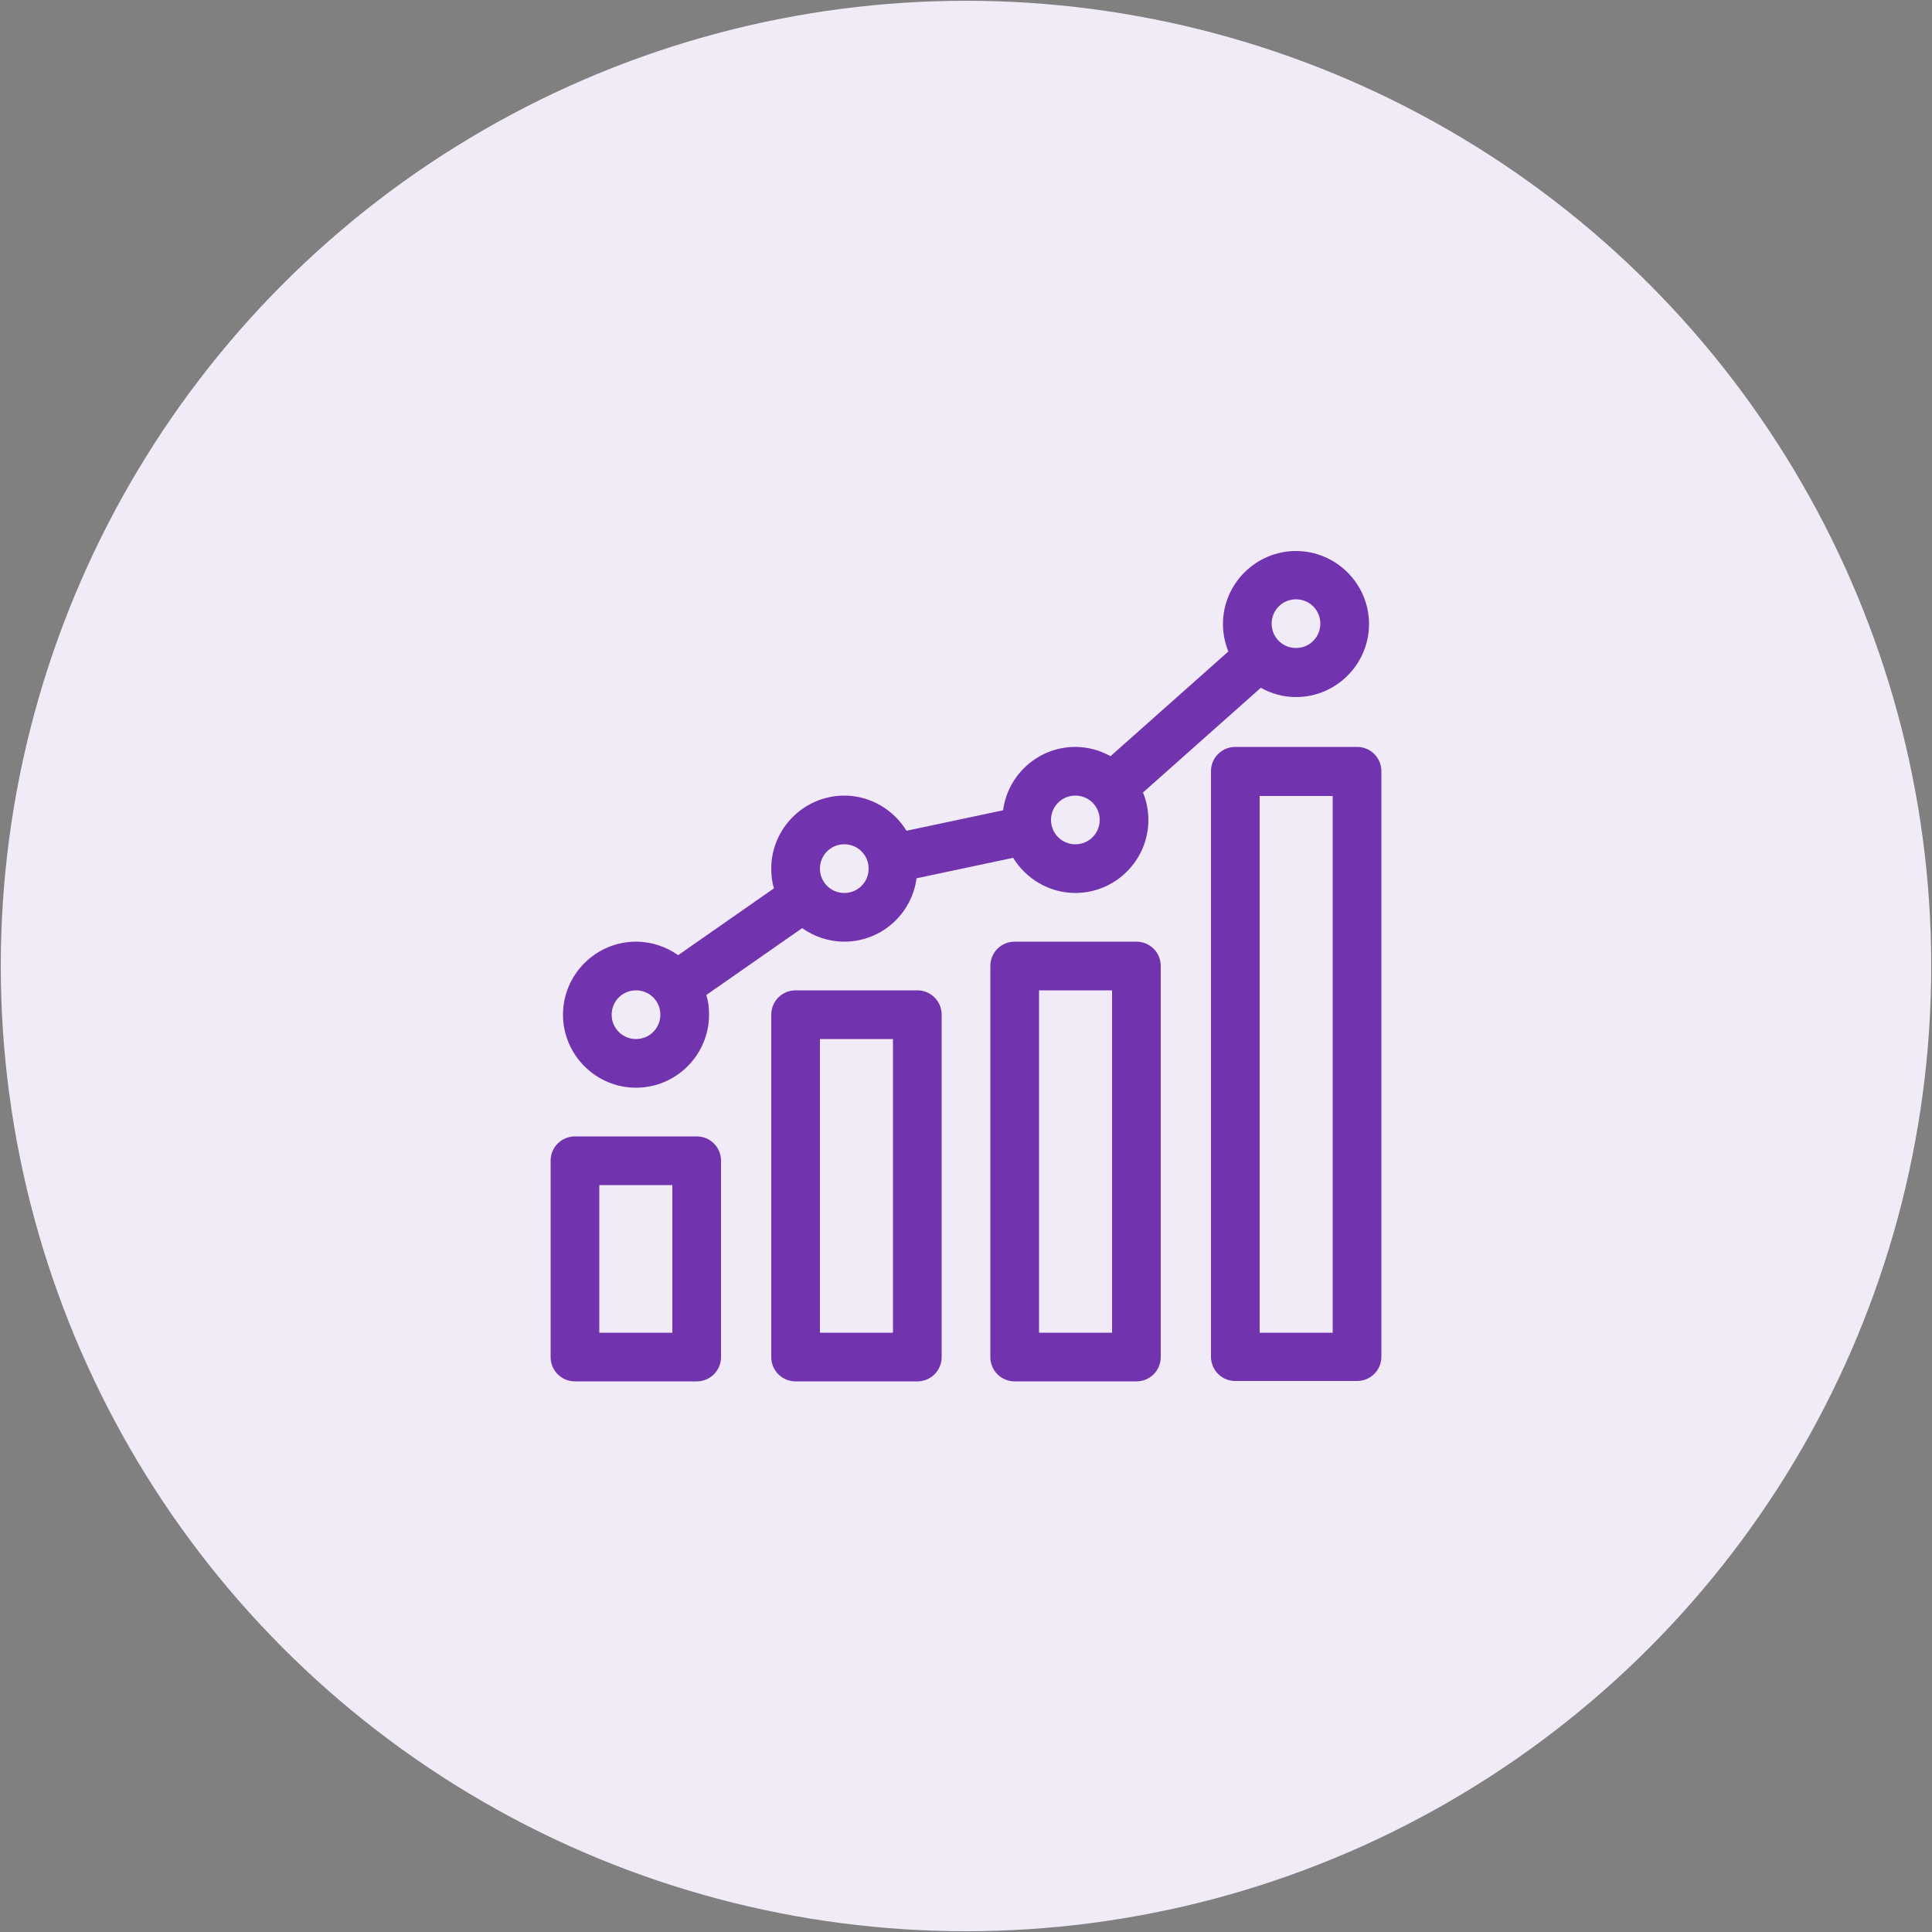
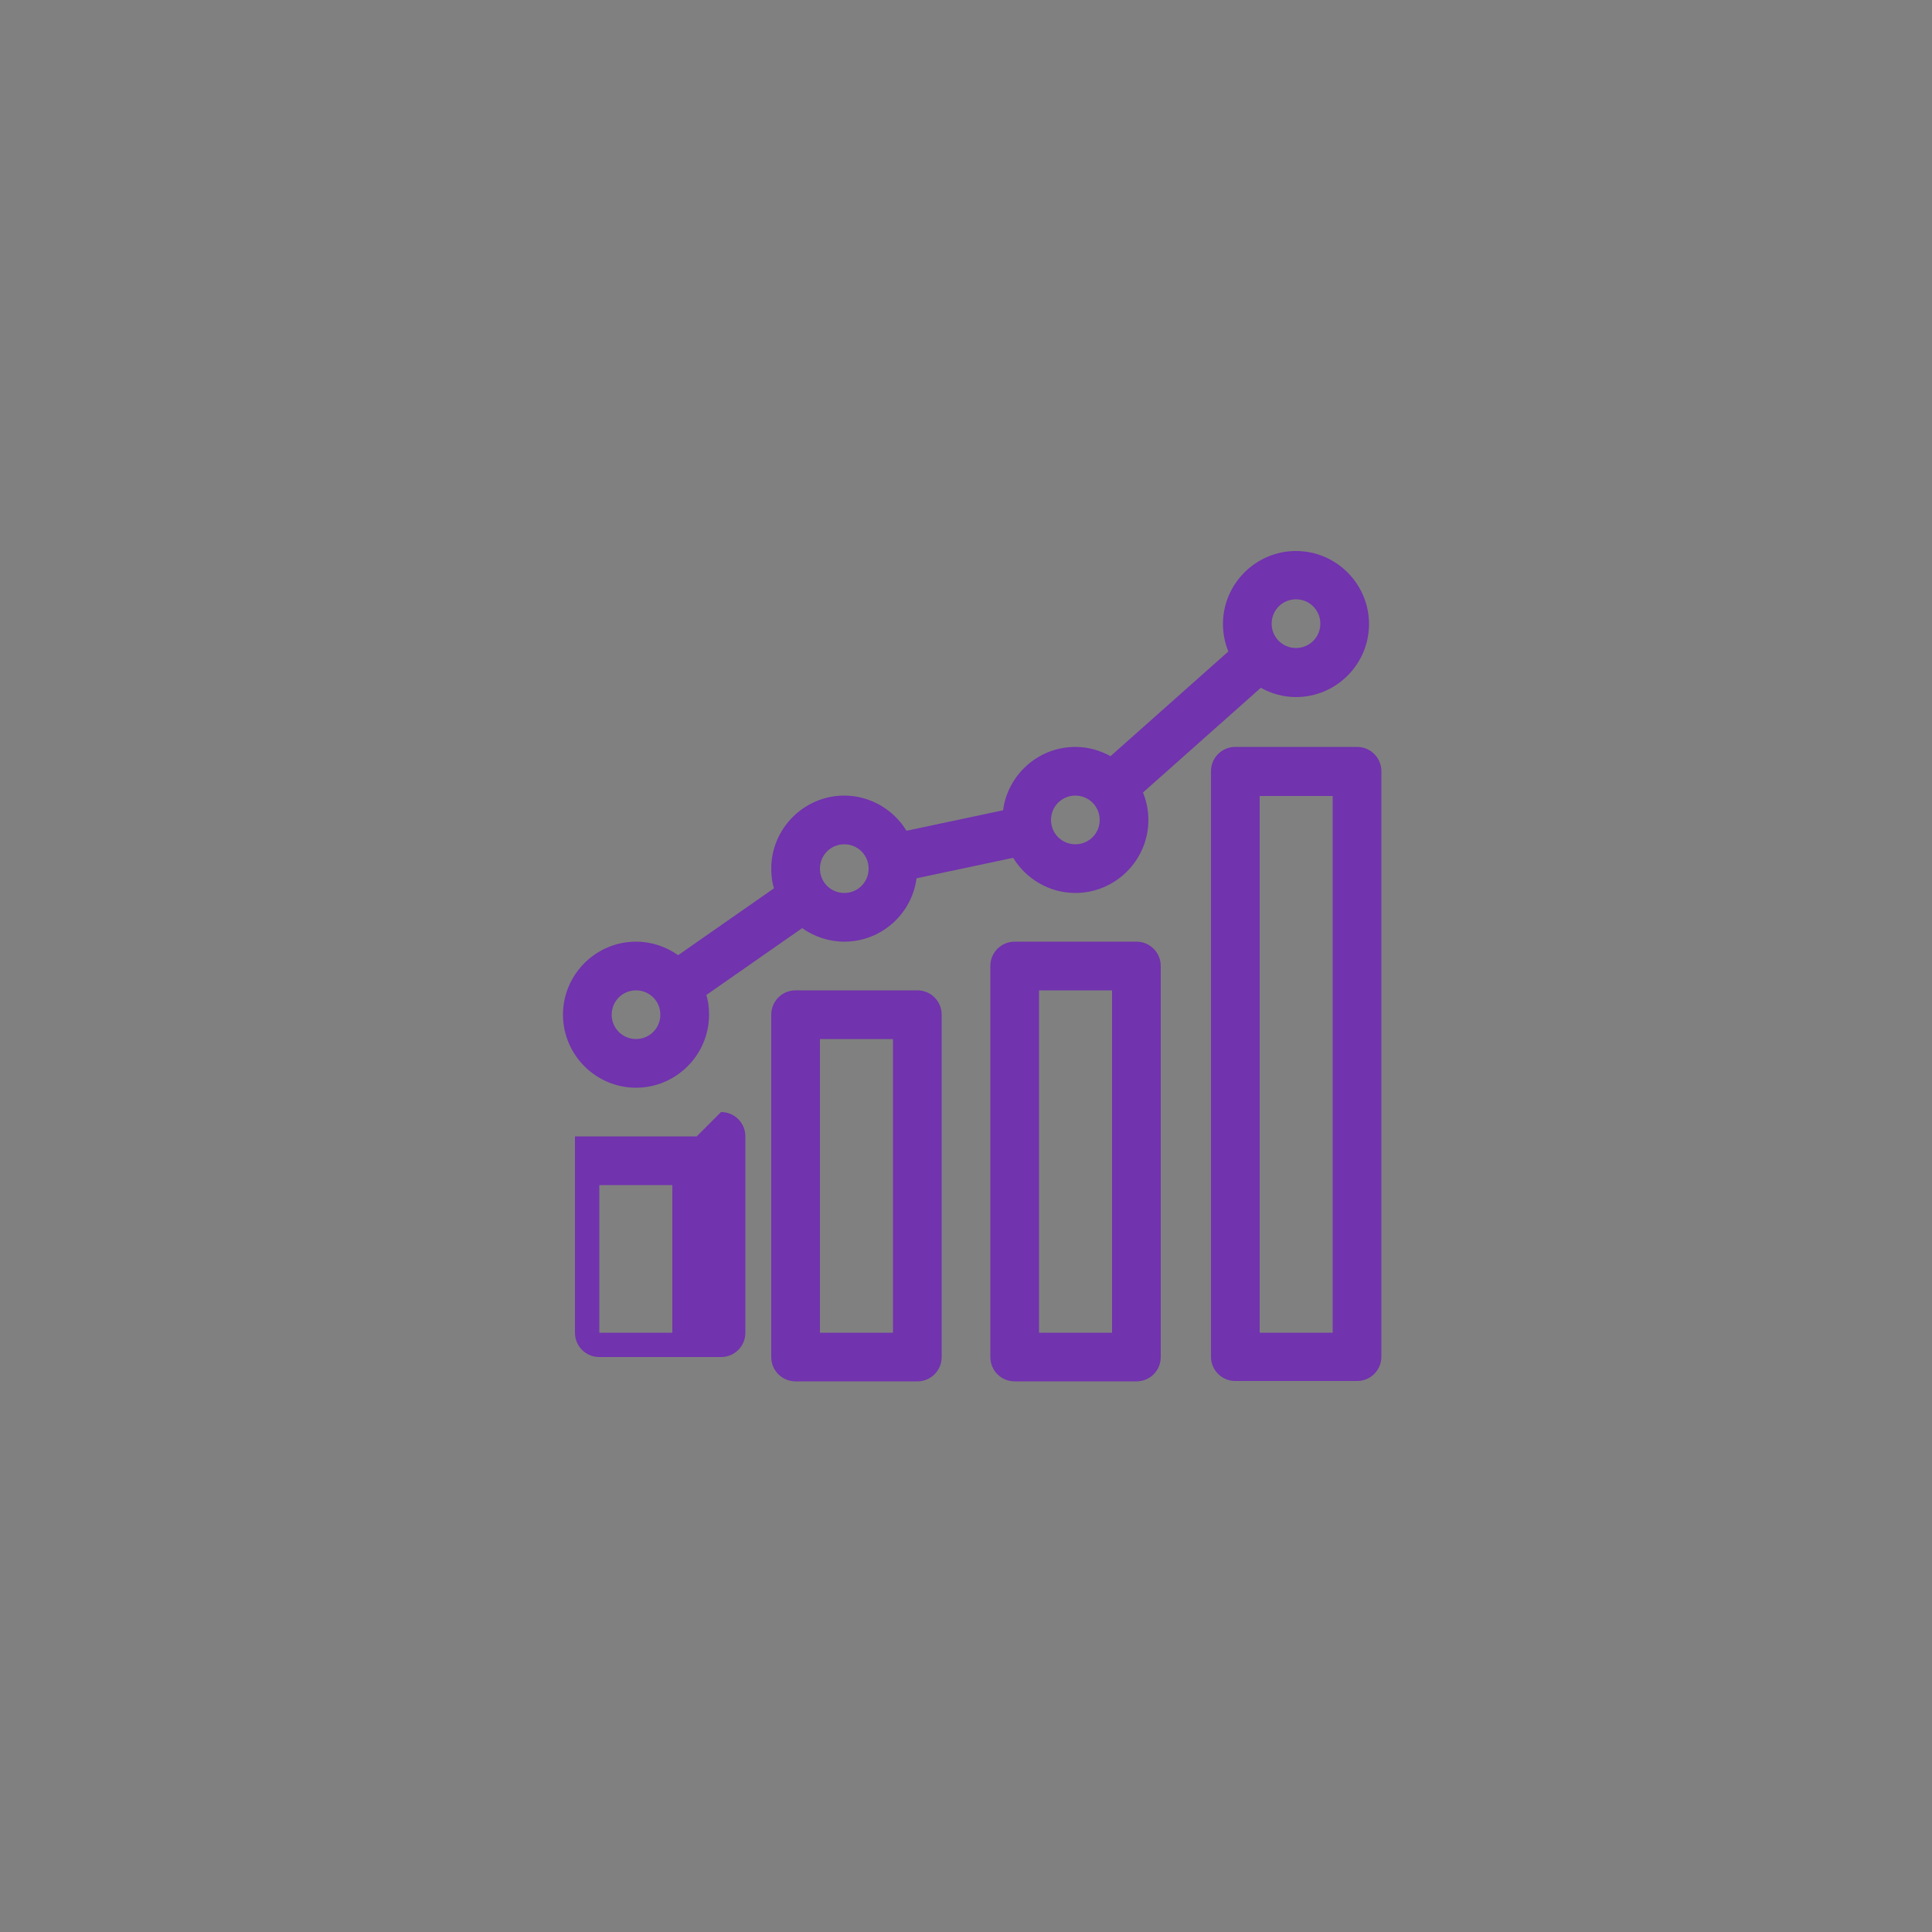
<svg xmlns="http://www.w3.org/2000/svg" viewBox="0 0 50 50">
  <rect x="0" y="0" width="50" height="50" fill="#808080" stroke="none" />
-   <circle cx="25" cy="25" fill="#f1ebf7" r="24.98" />
  <g fill="#7133ae">
-     <path d="m18.03 29.41h-3.15c-.35 0-.63.28-.63.63v5.08c0 .35.28.63.63.63h3.15c.35 0 .63-.28.63-.63v-5.08c0-.35-.28-.63-.63-.63zm-.63 5.08h-1.89v-3.82h1.89z" />
+     <path d="m18.03 29.41h-3.15v5.08c0 .35.28.63.63.63h3.15c.35 0 .63-.28.63-.63v-5.08c0-.35-.28-.63-.63-.63zm-.63 5.08h-1.89v-3.82h1.89z" />
    <path d="m23.74 25.63h-3.15c-.35 0-.63.28-.63.63v8.86c0 .35.28.63.63.63h3.15c.35 0 .63-.28.63-.63v-8.86c0-.35-.28-.63-.63-.63zm-.63 8.86h-1.89v-7.6h1.89z" />
    <path d="m29.41 24.37h-3.15c-.35 0-.63.28-.63.63v10.12c0 .35.28.63.63.63h3.15c.35 0 .63-.28.63-.63v-10.12c0-.35-.28-.63-.63-.63zm-.63 10.12h-1.89v-8.86h1.89z" />
    <path d="m35.12 19.33h-3.15c-.35 0-.63.28-.63.63v15.15c0 .35.28.63.63.63h3.15c.35 0 .63-.28.63-.63v-15.15c0-.35-.28-.63-.63-.63zm-.63 15.16h-1.89v-13.89h1.89z" />
    <path d="m16.46 28.15c1.04 0 1.89-.85 1.89-1.89 0-.18-.02-.35-.07-.51l2.48-1.73c.31.22.69.35 1.09.35.96 0 1.75-.72 1.87-1.64l2.5-.53c.33.54.93.91 1.61.91 1.04 0 1.89-.85 1.89-1.89 0-.25-.05-.49-.14-.71l3.05-2.71c.27.15.58.24.91.24 1.04 0 1.89-.85 1.89-1.89s-.85-1.89-1.89-1.89-1.89.85-1.89 1.89c0 .25.05.49.14.71l-3.05 2.71c-.27-.15-.58-.24-.91-.24-.96 0-1.75.72-1.87 1.64l-2.5.53c-.33-.54-.93-.91-1.61-.91-1.04 0-1.89.85-1.89 1.89 0 .18.02.35.07.51l-2.48 1.73c-.31-.22-.69-.35-1.09-.35-1.04 0-1.89.85-1.89 1.89s.85 1.89 1.89 1.89zm17.08-12.64c.35 0 .63.28.63.63s-.28.63-.63.63-.63-.28-.63-.63.28-.63.63-.63zm-5.71 5.08c.35 0 .63.28.63.63s-.28.63-.63.63-.63-.28-.63-.63.28-.63.63-.63zm-5.98 1.26c.35 0 .63.28.63.63s-.28.63-.63.63-.63-.28-.63-.63.28-.63.63-.63zm-5.39 3.78c.35 0 .63.28.63.63s-.28.63-.63.63-.63-.28-.63-.63.28-.63.63-.63z" />
  </g>
</svg>